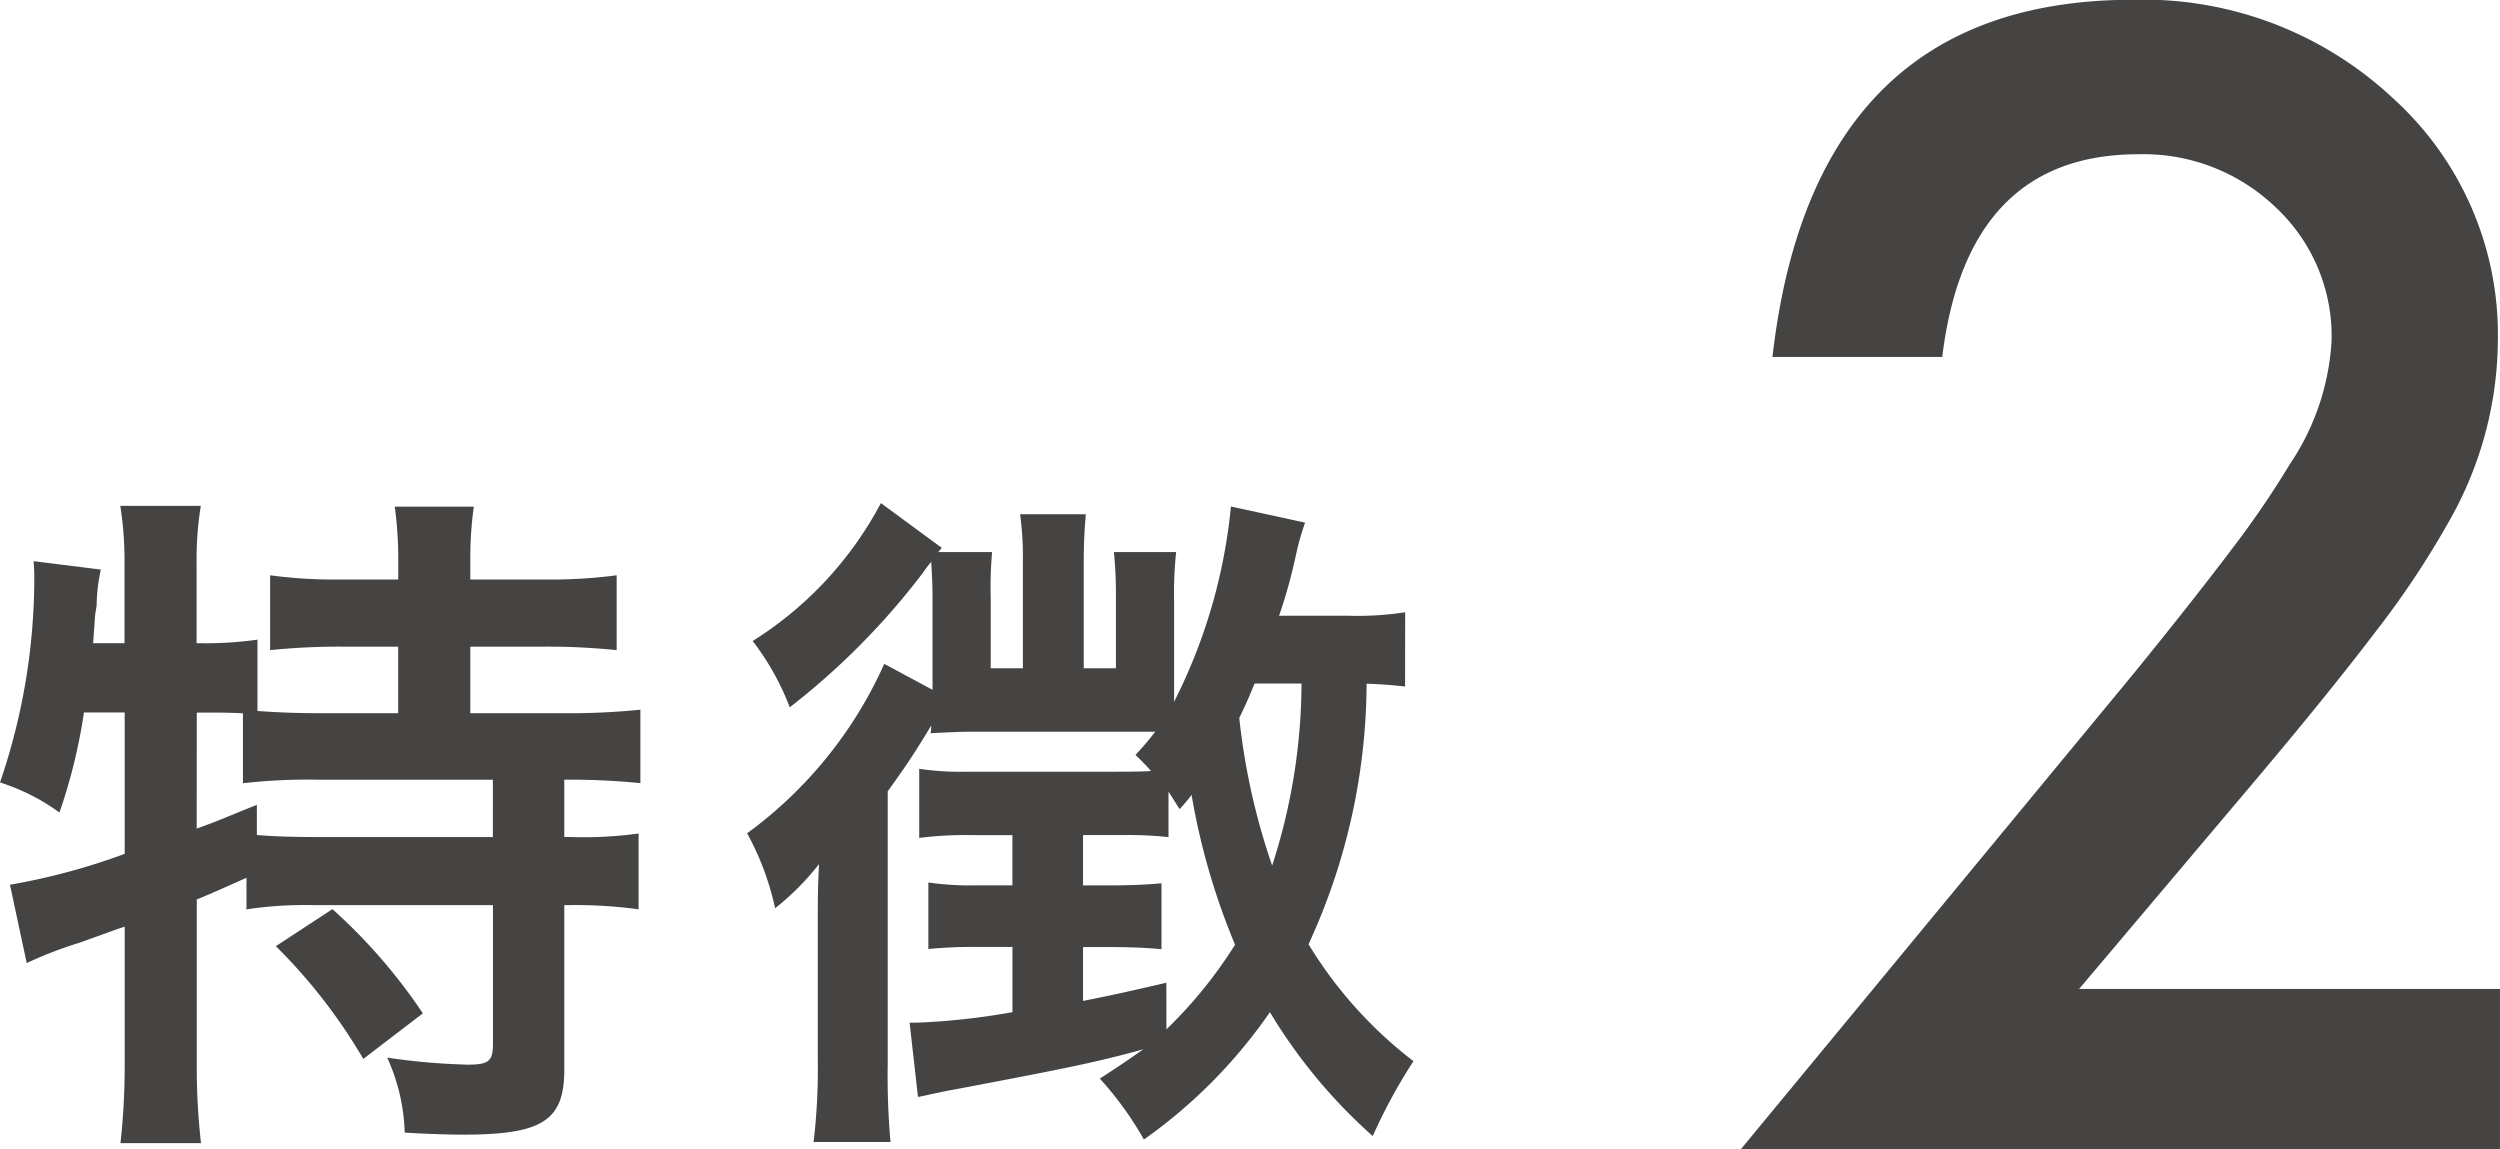
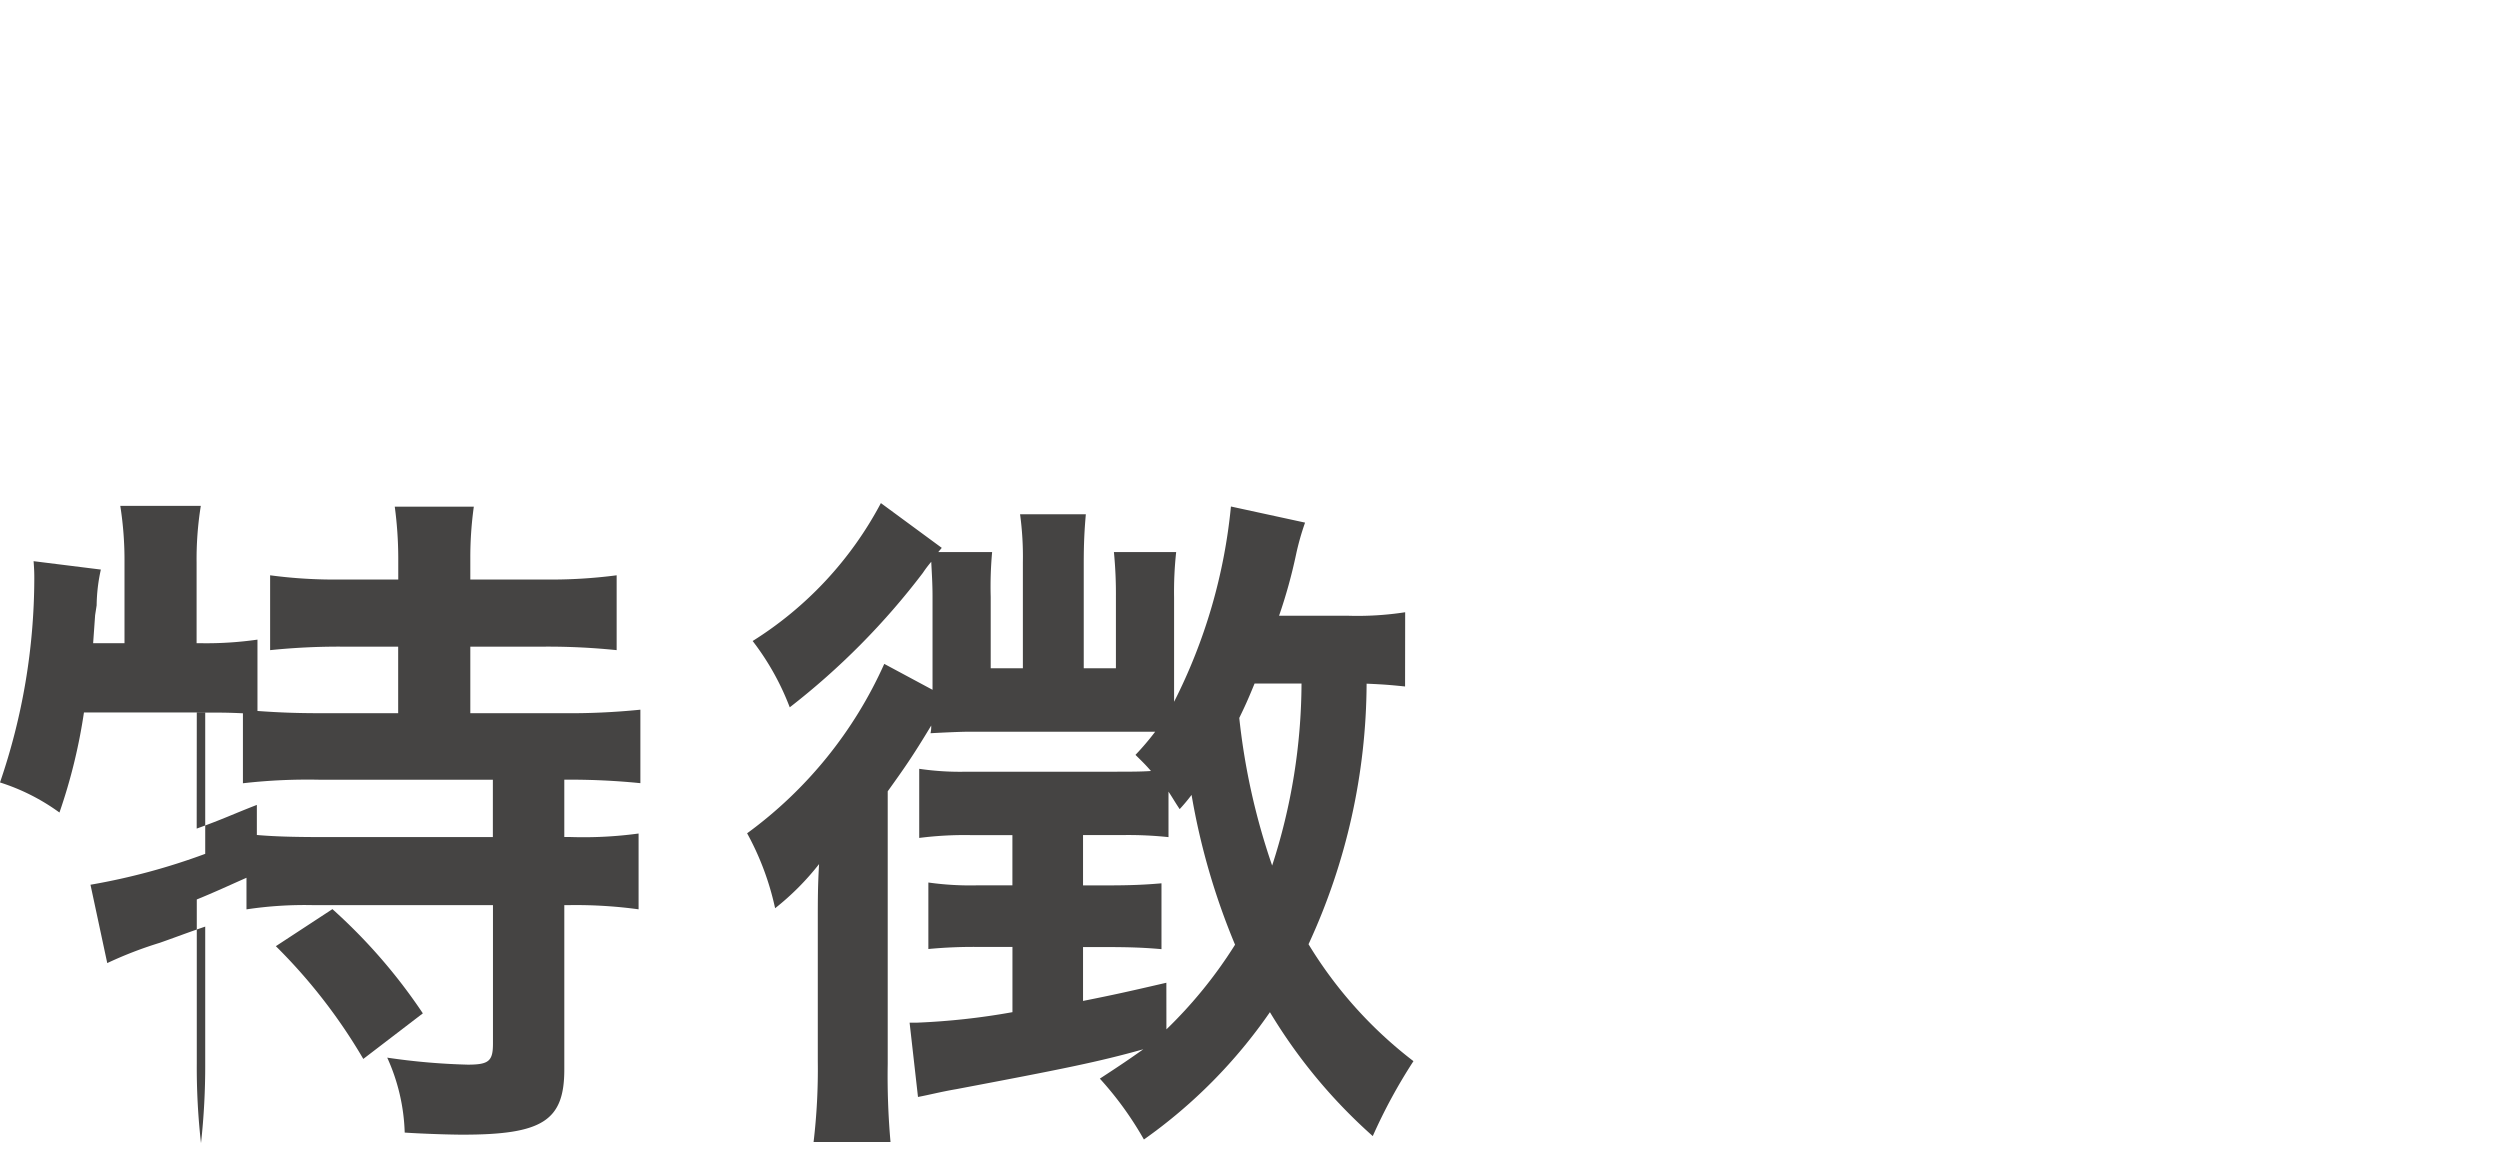
<svg xmlns="http://www.w3.org/2000/svg" width="52.773" height="24.26" viewBox="0 0 52.773 24.26">
  <g transform="translate(0 0)">
    <g transform="translate(0 0)">
      <g transform="translate(0 10.62)">
-         <path d="M201.186,658.88a11.644,11.644,0,0,1-.517,2.112,4.37,4.37,0,0,0-1.255-.635,13.321,13.321,0,0,0,.724-4.3c0-.089,0-.177-.015-.371l1.42.177a3.635,3.635,0,0,0-.089.755l-.032.207-.042.593h.662v-1.7a7.361,7.361,0,0,0-.089-1.2h1.7a7.078,7.078,0,0,0-.089,1.2v1.7h.12a7.6,7.6,0,0,0,1.165-.076v1.506c.443.032.814.047,1.331.047h1.639V657.49H206.61a14.178,14.178,0,0,0-1.494.074v-1.58a10.225,10.225,0,0,0,1.494.089h1.211v-.458a8.274,8.274,0,0,0-.074-1.08h1.669a7.75,7.75,0,0,0-.074,1.08v.458h1.568a10.64,10.64,0,0,0,1.521-.089v1.58a14.316,14.316,0,0,0-1.521-.074h-1.568v1.405h1.951a14.781,14.781,0,0,0,1.639-.074v1.551a14.909,14.909,0,0,0-1.506-.074h-.1v1.211h.133a8.643,8.643,0,0,0,1.435-.074v1.6a9.8,9.8,0,0,0-1.435-.089h-.133v3.47c0,1.08-.458,1.376-2.143,1.376-.234,0-.783-.015-1.226-.044a4.1,4.1,0,0,0-.369-1.582,13.951,13.951,0,0,0,1.7.148c.443,0,.532-.074.532-.443v-2.924h-3.783a8.222,8.222,0,0,0-1.42.089v-.667c-.4.177-.662.3-1.049.458v3.46a14.178,14.178,0,0,0,.089,1.684h-1.7a14.9,14.9,0,0,0,.089-1.684V663.4c-.354.12-.662.238-.96.342a8.4,8.4,0,0,0-1.108.428l-.354-1.654a13.64,13.64,0,0,0,2.422-.652V658.88Zm2.38,2.451c.576-.207.753-.3,1.27-.5v.635c.342.03.755.044,1.376.044h3.606V660.3h-3.635a11.992,11.992,0,0,0-1.641.074v-1.477c-.31-.015-.5-.015-.738-.015h-.236Zm2.865,1.7a11.631,11.631,0,0,1,1.909,2.2l-1.257.962a11.571,11.571,0,0,0-1.846-2.38Z" transform="translate(-199.414 -654.46)" fill="#454443" />
+         <path d="M201.186,658.88a11.644,11.644,0,0,1-.517,2.112,4.37,4.37,0,0,0-1.255-.635,13.321,13.321,0,0,0,.724-4.3c0-.089,0-.177-.015-.371l1.42.177a3.635,3.635,0,0,0-.089.755l-.032.207-.042.593h.662v-1.7a7.361,7.361,0,0,0-.089-1.2h1.7a7.078,7.078,0,0,0-.089,1.2v1.7h.12a7.6,7.6,0,0,0,1.165-.076v1.506c.443.032.814.047,1.331.047h1.639V657.49H206.61a14.178,14.178,0,0,0-1.494.074v-1.58a10.225,10.225,0,0,0,1.494.089h1.211v-.458a8.274,8.274,0,0,0-.074-1.08h1.669a7.75,7.75,0,0,0-.074,1.08v.458h1.568a10.64,10.64,0,0,0,1.521-.089v1.58a14.316,14.316,0,0,0-1.521-.074h-1.568v1.405h1.951a14.781,14.781,0,0,0,1.639-.074v1.551a14.909,14.909,0,0,0-1.506-.074h-.1v1.211h.133a8.643,8.643,0,0,0,1.435-.074v1.6a9.8,9.8,0,0,0-1.435-.089h-.133v3.47c0,1.08-.458,1.376-2.143,1.376-.234,0-.783-.015-1.226-.044a4.1,4.1,0,0,0-.369-1.582,13.951,13.951,0,0,0,1.7.148c.443,0,.532-.074.532-.443v-2.924h-3.783a8.222,8.222,0,0,0-1.42.089v-.667c-.4.177-.662.3-1.049.458v3.46a14.178,14.178,0,0,0,.089,1.684a14.9,14.9,0,0,0,.089-1.684V663.4c-.354.12-.662.238-.96.342a8.4,8.4,0,0,0-1.108.428l-.354-1.654a13.64,13.64,0,0,0,2.422-.652V658.88Zm2.38,2.451c.576-.207.753-.3,1.27-.5v.635c.342.03.755.044,1.376.044h3.606V660.3h-3.635a11.992,11.992,0,0,0-1.641.074v-1.477c-.31-.015-.5-.015-.738-.015h-.236Zm2.865,1.7a11.631,11.631,0,0,1,1.909,2.2l-1.257.962a11.571,11.571,0,0,0-1.846-2.38Z" transform="translate(-199.414 -654.46)" fill="#454443" />
        <path d="M220.778,658.362c-.3-.03-.414-.042-.812-.059a13.227,13.227,0,0,1-1.226,5.5,8.966,8.966,0,0,0,2.215,2.468,11.351,11.351,0,0,0-.859,1.582,11.232,11.232,0,0,1-2.171-2.616,10.793,10.793,0,0,1-2.66,2.688,7.08,7.08,0,0,0-.93-1.285c.46-.3.622-.411.918-.62-.947.266-1.686.414-3.947.842-.352.061-.559.118-.81.165l-.177-1.568h.146a14.707,14.707,0,0,0,2.025-.222V663.86h-.724a9.991,9.991,0,0,0-1.051.044V662.5a6.321,6.321,0,0,0,1.065.059h.709V661.5h-.857a7.592,7.592,0,0,0-1.11.059V660.1a5.945,5.945,0,0,0,1.006.061H214.6c.357,0,.608,0,.814-.015-.118-.135-.162-.177-.327-.34a5.762,5.762,0,0,0,.416-.489h-3.933c-.162,0-.544.017-.81.032a.607.607,0,0,0,.015-.162c-.4.665-.578.913-.918,1.388v5.749a15.887,15.887,0,0,0,.059,1.654h-1.624a12.978,12.978,0,0,0,.089-1.7v-2.941c0-.47,0-.768.027-1.226a5.532,5.532,0,0,1-.928.932,5.85,5.85,0,0,0-.591-1.582,8.955,8.955,0,0,0,2.895-3.576l1.019.547v-1.964c0-.281-.015-.487-.027-.738a2.417,2.417,0,0,0-.177.234,15.309,15.309,0,0,1-2.81,2.838,5.5,5.5,0,0,0-.783-1.4,7.665,7.665,0,0,0,2.707-2.911l1.285.945-.074.089h1.137a7.991,7.991,0,0,0-.03.947v1.506h.679v-2.23a6.669,6.669,0,0,0-.059-1.021h1.388c-.027.31-.044.593-.044,1.036v2.215h.679v-1.506a9.1,9.1,0,0,0-.042-.947h1.314a7.733,7.733,0,0,0-.044.96v2.2a11.554,11.554,0,0,0,1.2-4.122l1.565.34a5.442,5.442,0,0,0-.192.681,10.8,10.8,0,0,1-.357,1.285h1.462a6.6,6.6,0,0,0,1.2-.074ZM215.74,665.6a9.511,9.511,0,0,0,1.449-1.787,14.532,14.532,0,0,1-.918-3.162,3.866,3.866,0,0,1-.251.3c-.118-.177-.148-.238-.236-.369v.96a8.127,8.127,0,0,0-.916-.044h-.888v1.063h.489c.517,0,.81-.013,1.167-.044v1.39c-.357-.032-.679-.044-1.167-.044h-.489V665c.665-.133.93-.192,1.759-.384Zm1.861-7.3c-.146.357-.207.487-.323.726a14.127,14.127,0,0,0,.694,3.116,12.56,12.56,0,0,0,.62-3.842Z" transform="translate(-191.118 -654.491)" fill="#454443" />
      </g>
      <g transform="translate(36.747 0)">
-         <path d="M223.973,670.333h8.884v3.384H216.832l8.283-10.03q1.221-1.5,2.049-2.595a19.888,19.888,0,0,0,1.259-1.838,5.175,5.175,0,0,0,.88-2.614,3.721,3.721,0,0,0-1.173-2.8,4.034,4.034,0,0,0-2.905-1.127q-3.617,0-4.141,4.279H217.5q.864-7.541,7.616-7.54a7.711,7.711,0,0,1,5.473,2.07,6.729,6.729,0,0,1,2.224,5.131,7.793,7.793,0,0,1-1.036,3.817,18.746,18.746,0,0,1-1.536,2.31q-1.016,1.335-2.557,3.16Z" transform="translate(-216.832 -649.457)" fill="#454443" />
-       </g>
+         </g>
    </g>
  </g>
</svg>